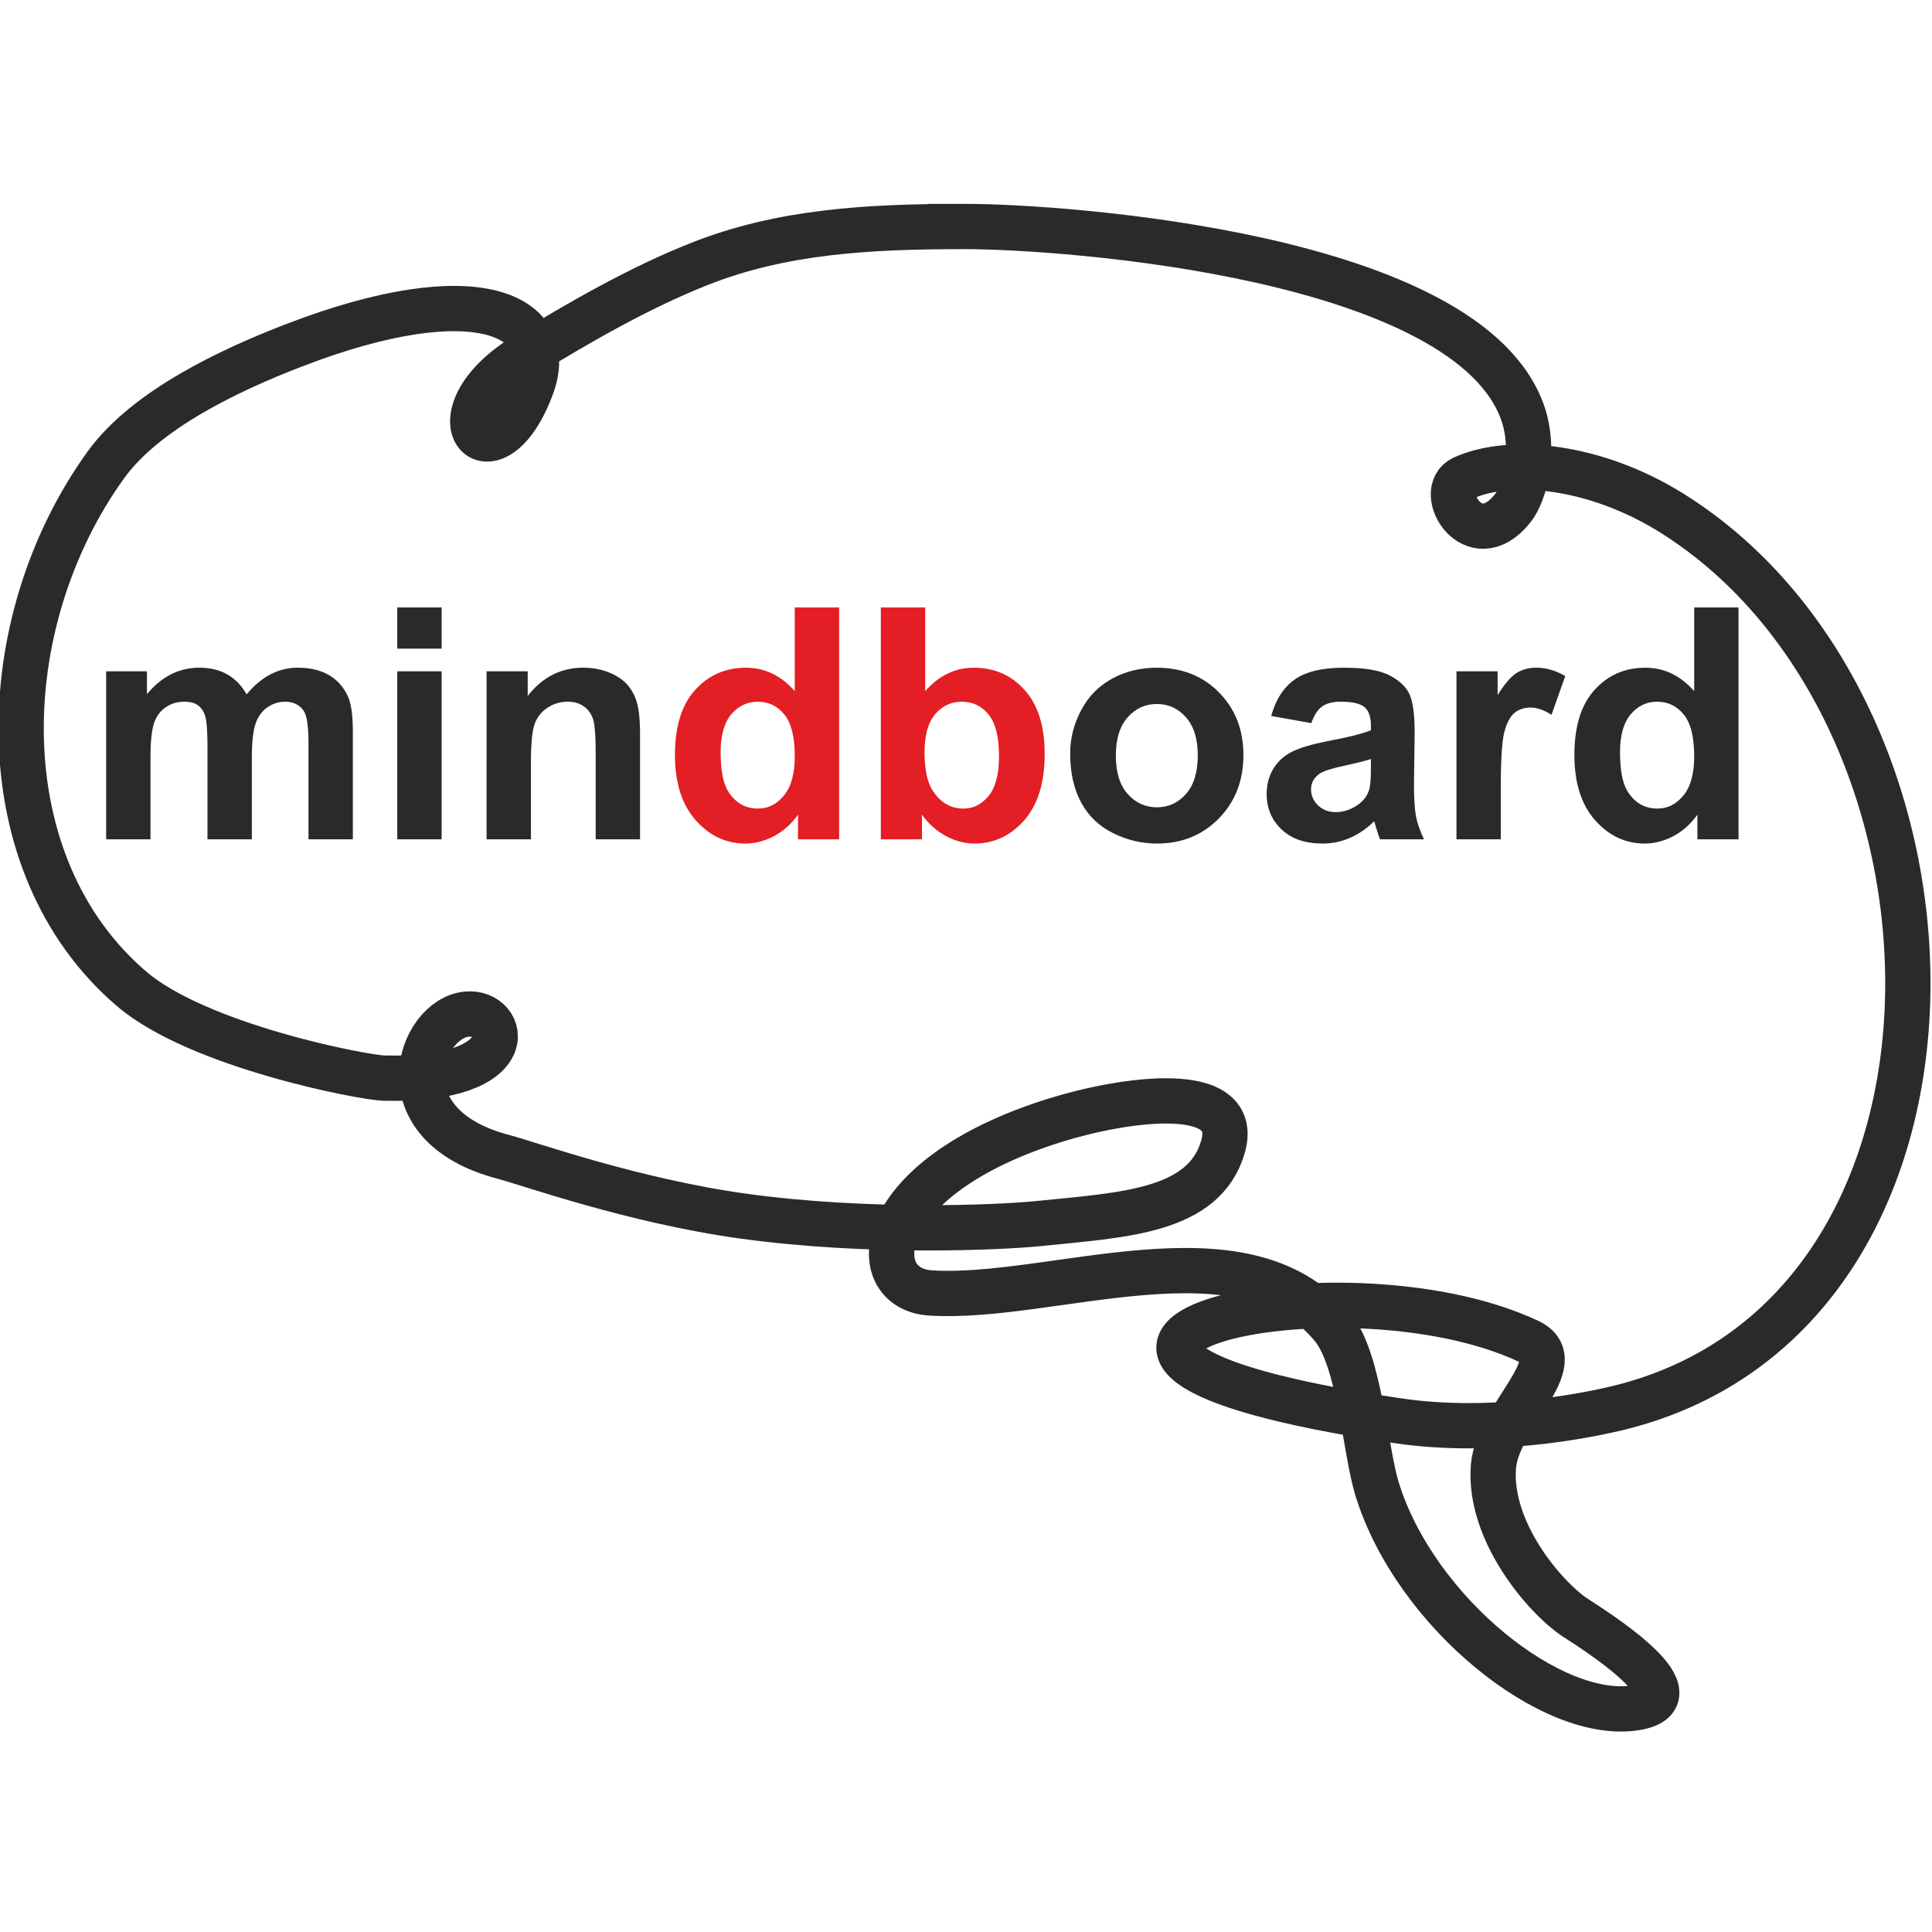
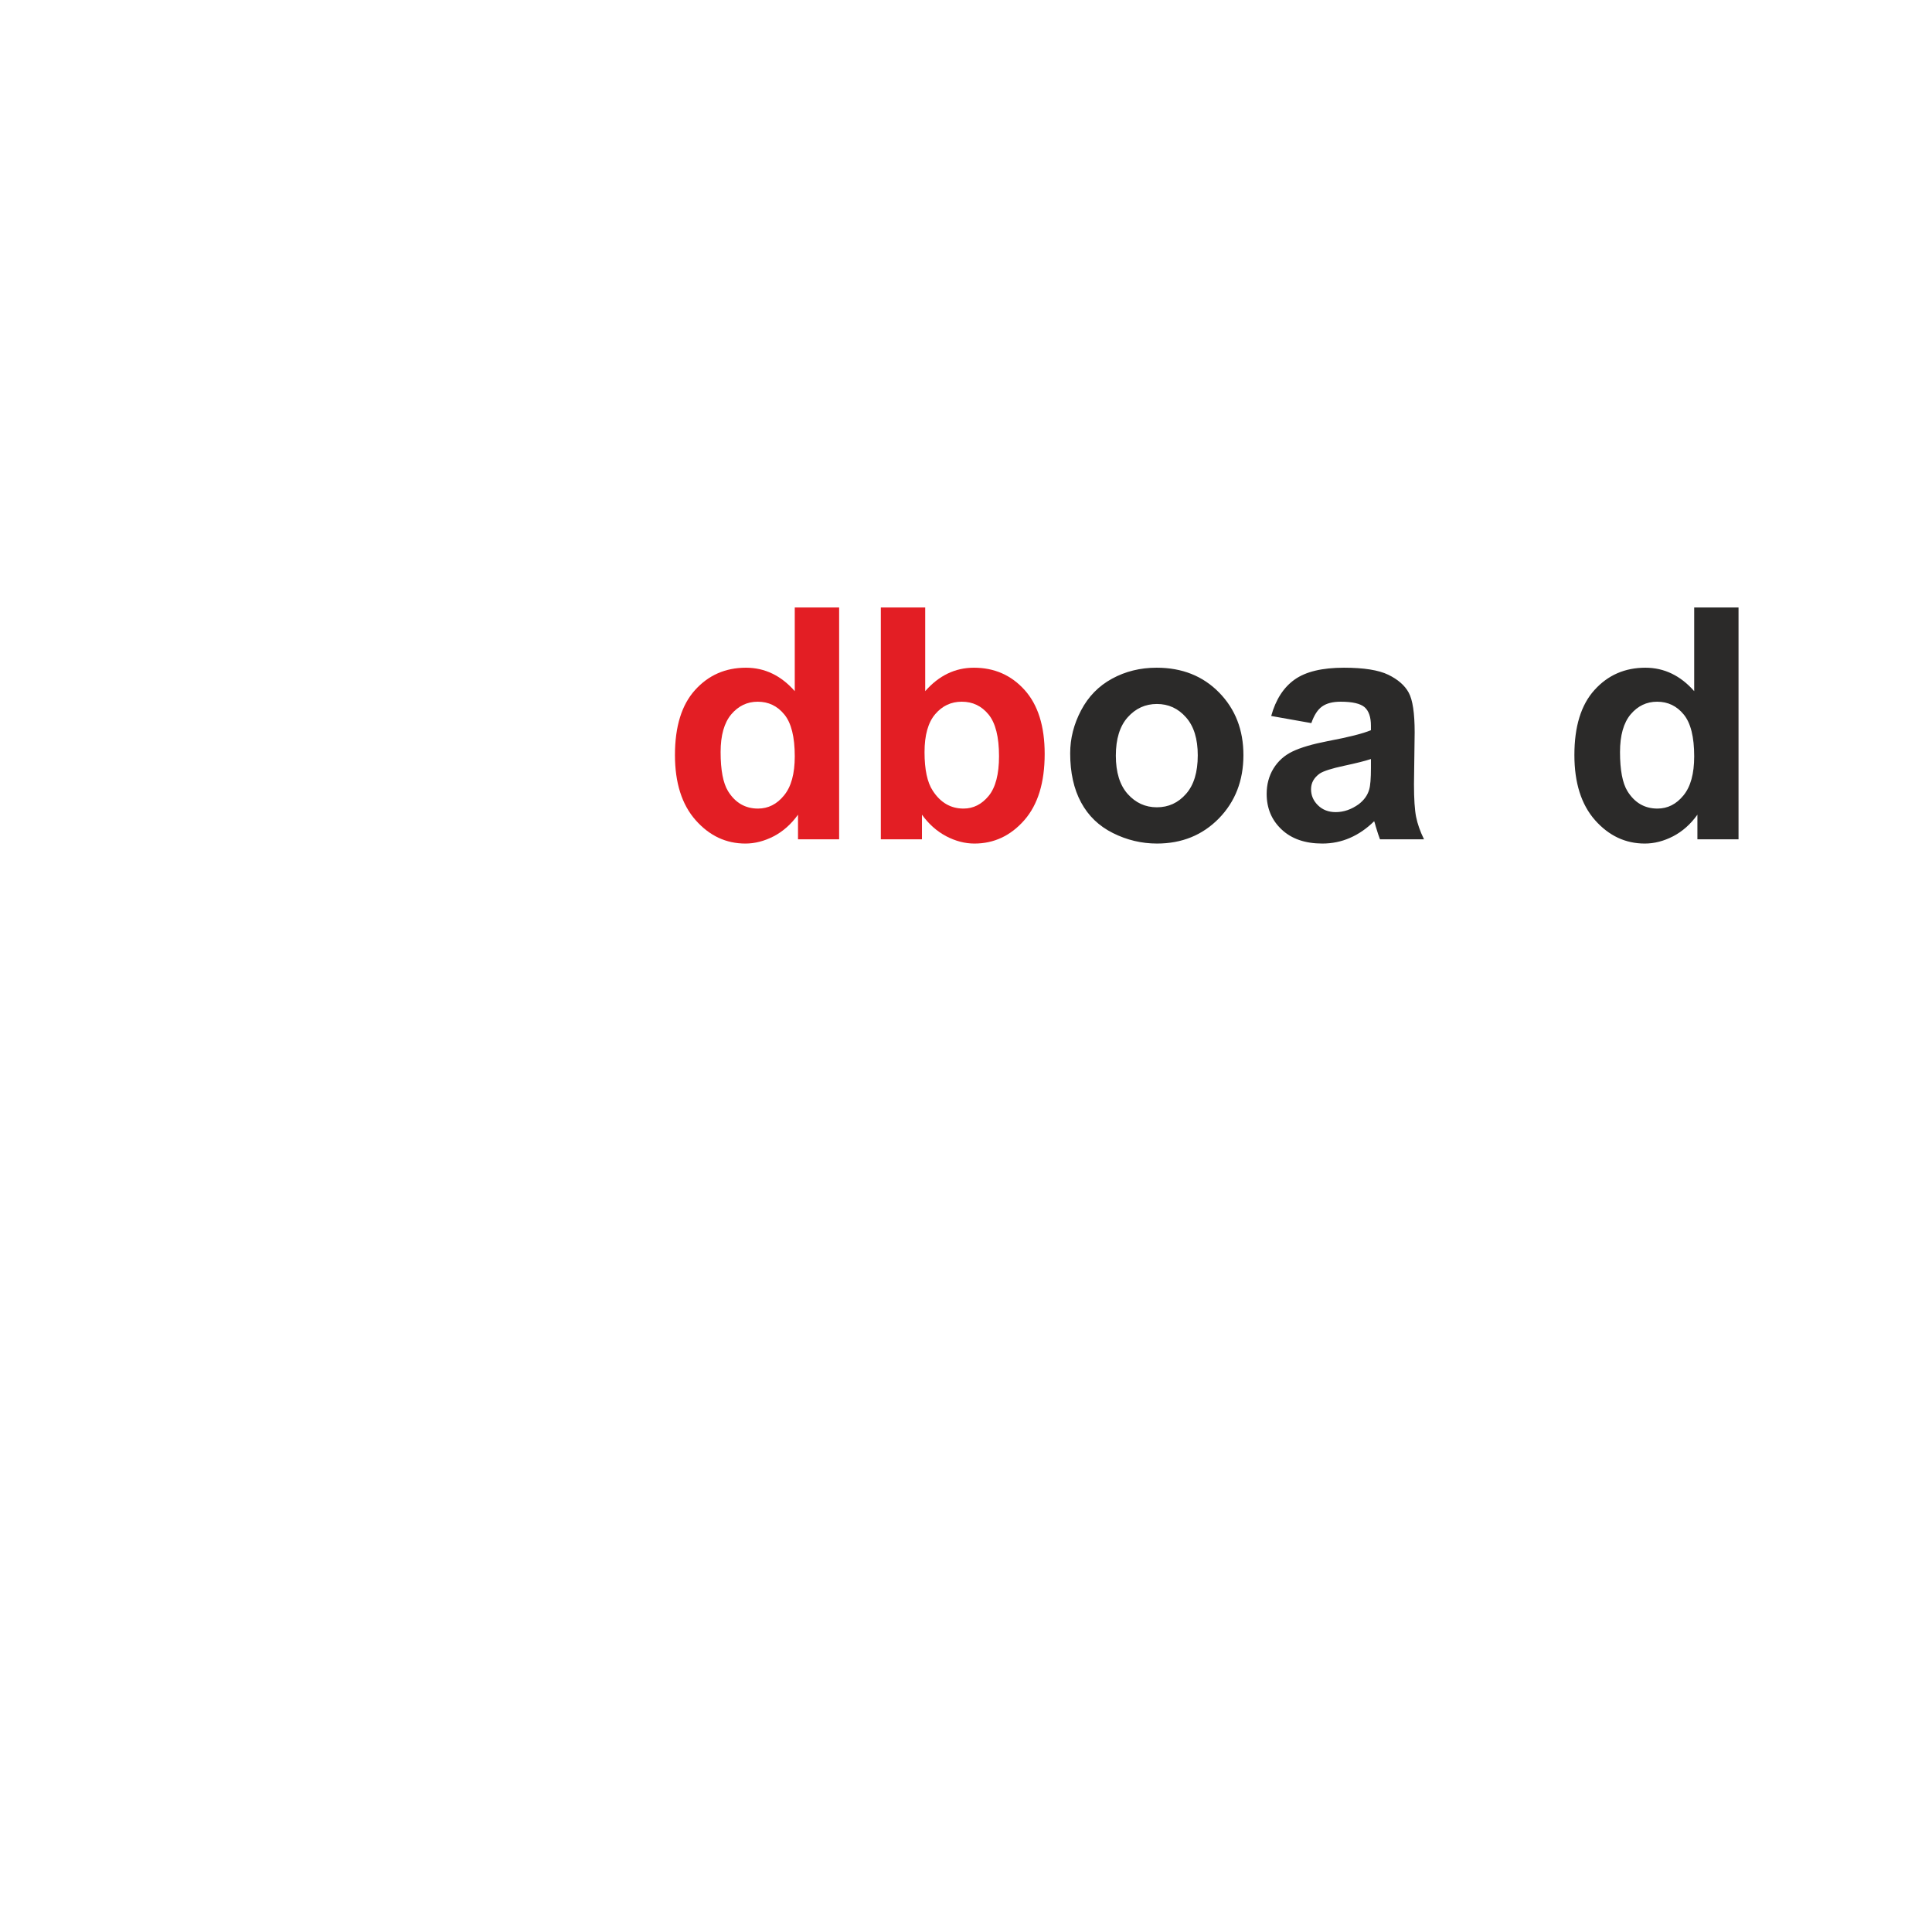
<svg xmlns="http://www.w3.org/2000/svg" xml:space="preserve" width="512" height="512" style="shape-rendering:geometricPrecision;text-rendering:geometricPrecision;image-rendering:optimizeQuality;fill-rule:evenodd;clip-rule:evenodd">
  <defs>
    <style>.fil1,.fil2{fill:#2b2a29;fill-rule:nonzero}.fil2{fill:#e31e24}</style>
  </defs>
  <g id="Layer_x0020_1">
-     <path d="M255.59 60.02c26.5 0 133.86 7.59 148.06 49.74 3.14 9.35.73 20.62-2.88 25.09-10.31 12.73-20.52-4.7-13.02-8.13 12.53-5.73 35.21-3.36 55.43 9.33 84.64 53.11 87.17 214.99-16.88 237.66-5.54 1.21-30.56 6.58-55.96 2.79-125.18-18.69-15.95-44.93 34.79-21.02 11.43 5.4-8.26 19.72-9.35 33.15-1.4 17.22 13.73 34.77 21.54 39.97 3.65 2.44 33.62 20.85 16.49 23.92-22.13 3.96-58.66-25.07-68.84-57.81-3.23-10.36-4.55-34.26-11.9-43.14-23.6-28.48-74.37-6.83-106.54-8.93-17.56-1.15-16.2-30.44 33.24-45.81 18.02-5.6 49.42-10.28 44.3 7.18-5.04 17.17-26.37 17.95-48.97 20.26-10.23 1.04-45.09 2.58-78.11-1.98-29.31-4.05-57.31-14.09-63.36-15.65-32.59-8.43-22.46-36.6-10.01-37.88 10.64-1.08 15.36 17.86-21.86 16.95-5.43-.13-49.13-8.47-66.89-23.66-38.45-32.88-37.19-96.62-6.88-138.77 10.56-14.67 32.78-25.17 49.87-31.75 48.59-18.72 70.07-7.99 63.01 10.95-10.3 27.65-28.4 8.08-1.59-8.34 13.89-8.5 29.93-17.81 46.11-24.21 21.78-8.61 44.48-9.91 70.2-9.91z" style="fill:none;stroke:#2b2a29;stroke-width:12;stroke-miterlimit:22.926" />
    <g id="_2277400544">
      <path class="fil1" d="M460.73 222.43h-10.9v-6.53c-1.81 2.54-3.97 4.44-6.45 5.73-2.47 1.27-4.97 1.92-7.49 1.92-5.13 0-9.52-2.06-13.19-6.2-3.64-4.13-5.47-9.88-5.47-17.27 0-7.55 1.77-13.3 5.33-17.23 3.56-3.94 8.05-5.9 13.49-5.9 4.97 0 9.29 2.08 12.93 6.21v-22.17h11.75v61.44zm-31.41-23.12c0 4.76.66 8.21 1.96 10.34 1.91 3.08 4.55 4.63 7.96 4.63 2.7 0 5-1.16 6.89-3.48 1.9-2.31 2.85-5.76 2.85-10.36 0-5.14-.92-8.83-2.77-11.09-1.84-2.26-4.19-3.39-7.06-3.39-2.79 0-5.12 1.12-7.01 3.35-1.87 2.23-2.82 5.56-2.82 10zM347.52 191.63l-10.64-1.89c1.2-4.35 3.28-7.57 6.21-9.65 2.93-2.09 7.29-3.14 13.07-3.14 5.25 0 9.17.62 11.74 1.86 2.56 1.25 4.38 2.82 5.42 4.74 1.05 1.91 1.58 5.42 1.58 10.54l-.18 13.73c0 3.9.19 6.79.56 8.65.37 1.86 1.07 3.85 2.1 5.96h-11.67c-.3-.77-.68-1.92-1.13-3.43-.18-.7-.32-1.16-.41-1.37-2 1.97-4.15 3.44-6.44 4.43-2.28.99-4.72 1.49-7.3 1.49-4.57 0-8.17-1.25-10.8-3.74-2.63-2.47-3.95-5.62-3.95-9.42 0-2.5.6-4.75 1.8-6.72 1.21-1.96 2.88-3.48 5.05-4.52 2.16-1.04 5.28-1.96 9.36-2.75 5.49-1.03 9.31-2 11.42-2.89v-1.18c0-2.29-.56-3.92-1.67-4.91-1.13-.97-3.25-1.46-6.35-1.46-2.1 0-3.73.42-4.91 1.26-1.18.83-2.13 2.3-2.86 4.41zm15.79 9.52c-1.5.5-3.89 1.1-7.16 1.8-3.26.7-5.41 1.39-6.41 2.05-1.53 1.1-2.3 2.47-2.3 4.15 0 1.65.61 3.07 1.84 4.27 1.23 1.2 2.79 1.8 4.69 1.8 2.12 0 4.15-.7 6.08-2.08 1.42-1.08 2.36-2.36 2.8-3.91.3-1 .46-2.92.46-5.73v-2.35zM283.61 199.62c0-3.92.96-7.71 2.89-11.37 1.93-3.67 4.66-6.46 8.2-8.39 3.53-1.93 7.46-2.91 11.82-2.91 6.74 0 12.25 2.19 16.55 6.57 4.3 4.39 6.45 9.91 6.45 16.6 0 6.75-2.18 12.34-6.51 16.78-4.35 4.43-9.81 6.65-16.4 6.65-4.08 0-7.97-.93-11.67-2.78-3.69-1.84-6.51-4.54-8.44-8.12-1.93-3.56-2.89-7.91-2.89-13.03zm12.1.63c0 4.42 1.05 7.81 3.13 10.15 2.11 2.36 4.68 3.54 7.75 3.54 3.07 0 5.64-1.18 7.71-3.54 2.08-2.34 3.12-5.76 3.12-10.24 0-4.36-1.04-7.72-3.12-10.06-2.07-2.36-4.64-3.54-7.71-3.54-3.07 0-5.64 1.18-7.75 3.54-2.08 2.34-3.13 5.73-3.13 10.15z" />
-       <path class="fil2" d="M222.38 222.43h-10.9v-6.53c-1.82 2.54-3.98 4.44-6.45 5.73-2.48 1.27-4.98 1.92-7.49 1.92-5.14 0-9.53-2.06-13.19-6.2-3.65-4.13-5.48-9.88-5.48-17.27 0-7.55 1.78-13.3 5.34-17.23 3.56-3.94 8.05-5.9 13.48-5.9 4.98 0 9.3 2.08 12.93 6.21v-22.17h11.76v61.44zm-31.41-23.12c0 4.76.66 8.21 1.96 10.34 1.9 3.08 4.55 4.63 7.95 4.63 2.7 0 5.01-1.16 6.89-3.48 1.91-2.31 2.85-5.76 2.85-10.36 0-5.14-.91-8.83-2.76-11.09-1.84-2.26-4.19-3.39-7.06-3.39-2.79 0-5.12 1.12-7.01 3.35-1.87 2.23-2.82 5.56-2.82 10zM233.43 222.43v-61.44h11.76v22.17c3.63-4.13 7.92-6.21 12.9-6.21 5.42 0 9.89 1.96 13.44 5.9 3.54 3.93 5.32 9.58 5.32 16.94 0 7.61-1.8 13.47-5.42 17.59-3.62 4.11-8.02 6.17-13.19 6.17-2.54 0-5.05-.66-7.52-1.96-2.47-1.32-4.6-3.21-6.39-5.69v6.53h-10.9zm11.58-23.12c0 4.62.73 8.05 2.19 10.25 2.05 3.15 4.75 4.72 8.14 4.72 2.6 0 4.82-1.12 6.66-3.35 1.83-2.23 2.75-5.75 2.75-10.54 0-5.1-.93-8.78-2.77-11.04-1.85-2.26-4.21-3.39-7.1-3.39-2.83 0-5.17 1.1-7.05 3.31-1.87 2.2-2.82 5.55-2.82 10.04z" />
-       <path class="fil1" d="M397.73 222.43h-11.75V177.9h10.9v6.32c1.87-2.99 3.56-4.95 5.06-5.88 1.5-.93 3.2-1.39 5.1-1.39 2.69 0 5.28.75 7.77 2.22l-3.65 10.27c-1.98-1.29-3.83-1.93-5.53-1.93-1.66 0-3.06.46-4.21 1.36-1.14.91-2.04 2.54-2.7 4.92-.66 2.37-.99 7.35-.99 14.91v13.73zM169.62 222.43h-11.76v-22.69c0-4.81-.25-7.91-.75-9.32-.52-1.41-1.33-2.5-2.48-3.28-1.14-.79-2.51-1.18-4.12-1.18-2.06 0-3.9.56-5.53 1.68-1.65 1.11-2.76 2.6-3.36 4.43-.62 1.85-.92 5.25-.92 10.23v20.13h-11.75V177.9h10.9v6.53c3.9-4.99 8.81-7.48 14.74-7.48 2.6 0 4.99.48 7.15 1.41 2.17.94 3.8 2.13 4.91 3.57 1.11 1.46 1.88 3.1 2.31 4.95.44 1.84.66 4.47.66 7.91v27.64zM105.28 222.43V177.9h11.76v44.53zM105.28 171.89v-10.9h11.76v10.9zM28.13 177.9h10.81v6.08c3.87-4.68 8.49-7.03 13.86-7.03 2.84 0 5.32.59 7.4 1.76 2.11 1.18 3.82 2.95 5.15 5.32 1.96-2.37 4.08-4.14 6.34-5.32a15.53 15.53 0 0 1 7.25-1.76c3.26 0 6.02.66 8.29 1.99 2.26 1.33 3.95 3.28 5.06 5.85.82 1.89 1.22 4.96 1.22 9.21v28.43H81.75v-25.41c0-4.42-.4-7.27-1.21-8.54-1.09-1.67-2.77-2.52-5.04-2.52-1.64 0-3.2.5-4.66 1.51-1.44 1.01-2.5 2.48-3.14 4.41-.65 1.95-.96 5.01-.96 9.2v21.35H54.98v-24.37c0-4.32-.21-7.12-.63-8.36-.41-1.26-1.05-2.21-1.94-2.82-.87-.62-2.07-.92-3.58-.92-1.81 0-3.44.49-4.89 1.46-1.46.99-2.49 2.39-3.12 4.24-.62 1.84-.94 4.9-.94 9.16v21.61H28.13V177.9z" />
+       <path class="fil2" d="M222.38 222.43h-10.9v-6.53c-1.82 2.54-3.98 4.44-6.45 5.73-2.48 1.27-4.98 1.92-7.49 1.92-5.14 0-9.53-2.06-13.19-6.2-3.65-4.13-5.48-9.88-5.48-17.27 0-7.55 1.78-13.3 5.34-17.23 3.56-3.94 8.05-5.9 13.48-5.9 4.98 0 9.3 2.08 12.93 6.21v-22.17h11.76v61.44zm-31.41-23.12c0 4.76.66 8.21 1.96 10.34 1.9 3.08 4.55 4.63 7.95 4.63 2.7 0 5.01-1.16 6.89-3.48 1.91-2.31 2.85-5.76 2.85-10.36 0-5.14-.91-8.83-2.76-11.09-1.84-2.26-4.19-3.39-7.06-3.39-2.79 0-5.12 1.12-7.01 3.35-1.87 2.23-2.82 5.56-2.82 10zM233.43 222.43v-61.44h11.76v22.17c3.63-4.13 7.92-6.21 12.9-6.21 5.42 0 9.89 1.96 13.44 5.9 3.54 3.93 5.32 9.58 5.32 16.94 0 7.61-1.8 13.47-5.42 17.59-3.62 4.11-8.02 6.17-13.19 6.17-2.54 0-5.05-.66-7.52-1.96-2.47-1.32-4.6-3.21-6.39-5.69v6.53h-10.9zm11.58-23.12c0 4.62.73 8.05 2.19 10.25 2.05 3.15 4.75 4.72 8.14 4.72 2.6 0 4.82-1.12 6.66-3.35 1.83-2.23 2.75-5.75 2.75-10.54 0-5.1-.93-8.78-2.77-11.04-1.85-2.26-4.21-3.39-7.1-3.39-2.83 0-5.17 1.1-7.05 3.31-1.87 2.2-2.82 5.55-2.82 10.04" />
    </g>
  </g>
</svg>